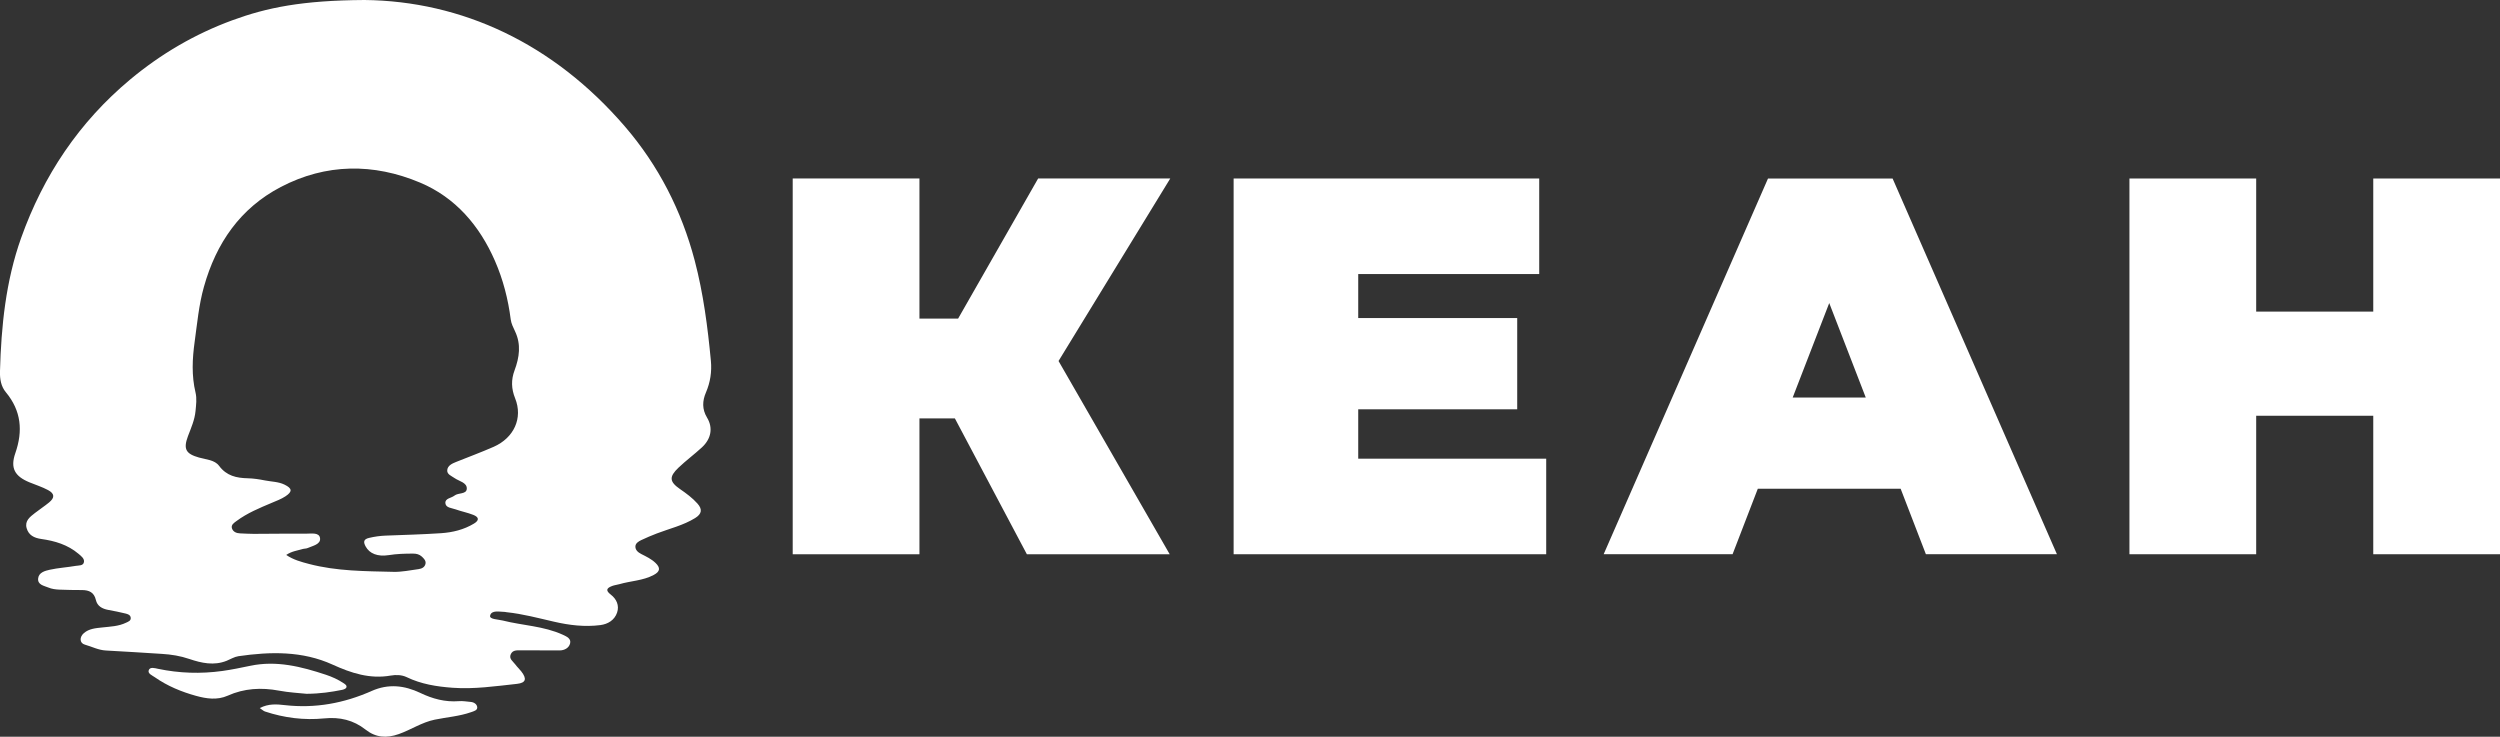
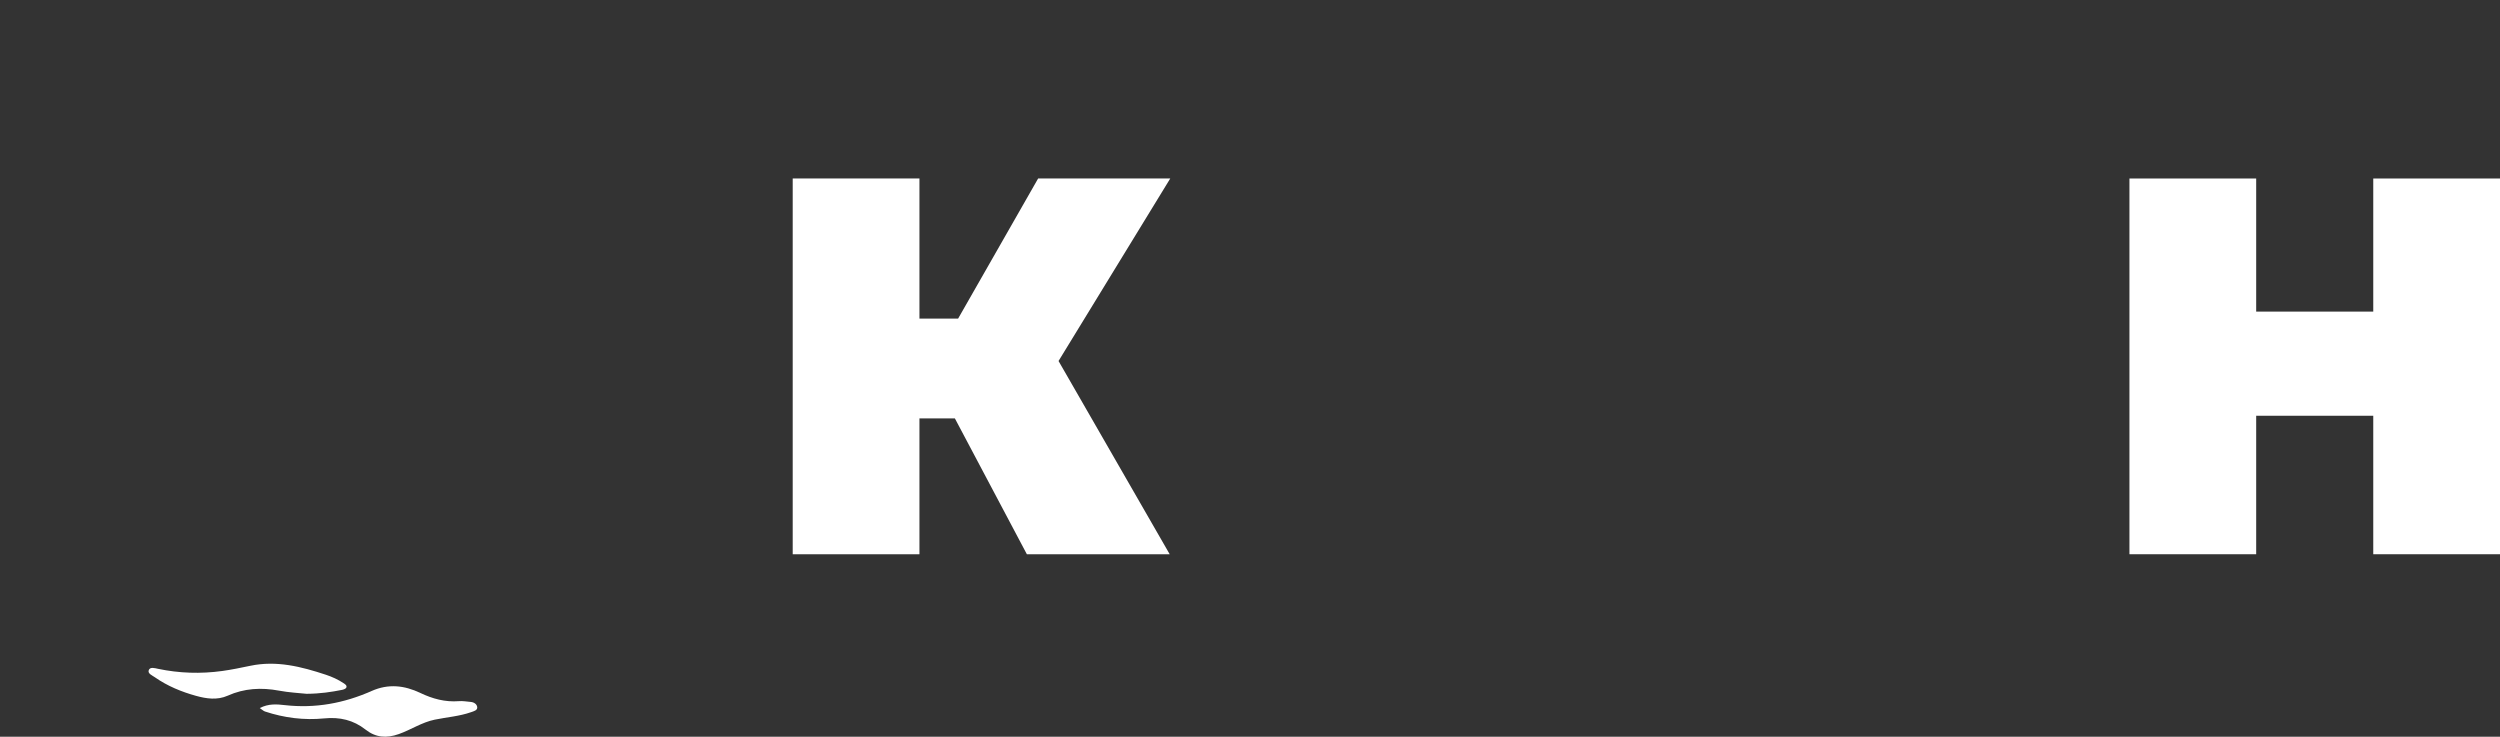
<svg xmlns="http://www.w3.org/2000/svg" width="207" height="61" viewBox="0 0 207 61" fill="none">
  <rect x="0" y="0" width="207" height="61" fill="#333333" stroke="none" />
  <g clip-path="url(#clip0_18_280)">
-     <path d="M87.647 29.891L96.851 45.891H85.024L79.065 34.646H76.13V45.891H65.636V14.779H76.13V26.381H79.331L85.957 14.779H96.897L87.647 29.891Z" fill="white" />
-     <path d="M128.026 37.979V45.891H102.144V14.779H127.447V22.691H112.461V26.335H125.625V33.89H112.461V37.979H128.026Z" fill="white" />
-     <path d="M154.484 32.913L151.461 25.092L148.436 32.913H154.484ZM157.374 40.469H145.546L143.457 45.89H132.783L146.391 14.78H156.707L170.314 45.89H159.464L157.374 40.469Z" fill="white" />
+     <path d="M87.647 29.891L96.851 45.891H85.024L79.065 34.646H76.13V45.891H65.636V14.779H76.13V26.381H79.331L85.957 14.779H96.897Z" fill="white" />
    <path d="M207 14.78V45.891H196.506V34.424H186.812V45.891H176.318V14.78H186.812V25.801H196.506V14.78H207Z" fill="white" />
-     <path d="M23.699 45.949C24.288 46.352 24.939 46.525 25.585 46.695C27.875 47.297 30.223 47.292 32.567 47.349C33.275 47.367 33.965 47.215 34.661 47.123C34.939 47.085 35.174 46.957 35.232 46.677C35.283 46.429 35.096 46.243 34.925 46.084C34.726 45.901 34.482 45.839 34.213 45.839C33.531 45.837 32.856 45.858 32.181 45.965C31.268 46.108 30.596 45.837 30.279 45.254C30.081 44.897 30.08 44.649 30.556 44.539C31.015 44.43 31.474 44.366 31.946 44.348C33.469 44.29 34.994 44.25 36.516 44.149C37.473 44.085 38.406 43.86 39.247 43.352C39.728 43.062 39.627 42.804 39.191 42.633C38.717 42.444 38.203 42.349 37.722 42.175C37.406 42.06 36.914 42.055 36.878 41.666C36.838 41.255 37.368 41.247 37.626 41.038C37.946 40.778 38.635 40.951 38.651 40.458C38.666 39.952 38.015 39.849 37.646 39.591C37.38 39.403 36.995 39.282 37.032 38.919C37.069 38.548 37.438 38.38 37.768 38.248C38.806 37.833 39.855 37.444 40.878 36.995C42.56 36.252 43.31 34.615 42.653 32.982C42.331 32.185 42.317 31.442 42.602 30.675C43.005 29.593 43.163 28.524 42.645 27.431C42.496 27.118 42.332 26.788 42.288 26.451C42.074 24.774 41.658 23.15 40.982 21.601C39.709 18.686 37.716 16.352 34.778 15.118C30.933 13.502 26.996 13.523 23.243 15.486C19.885 17.245 17.898 20.134 16.884 23.751C16.463 25.248 16.327 26.786 16.116 28.311C15.923 29.701 15.855 31.107 16.189 32.5C16.31 33.005 16.238 33.523 16.189 34.039C16.119 34.773 15.822 35.431 15.567 36.104C15.161 37.184 15.384 37.576 16.479 37.885C17.055 38.049 17.772 38.076 18.135 38.566C18.763 39.407 19.582 39.581 20.527 39.602C20.993 39.613 21.463 39.685 21.922 39.777C22.47 39.888 23.048 39.877 23.562 40.129C24.199 40.443 24.23 40.702 23.631 41.098C23.286 41.325 22.884 41.474 22.5 41.636C21.488 42.063 20.47 42.481 19.584 43.14C19.394 43.281 19.106 43.453 19.207 43.753C19.305 44.04 19.58 44.154 19.884 44.164C20.257 44.179 20.634 44.204 21.007 44.204C22.462 44.2 23.916 44.177 25.37 44.187C25.79 44.189 26.444 44.065 26.501 44.57C26.561 45.072 25.895 45.192 25.475 45.377C25.35 45.433 25.197 45.419 25.063 45.458C24.616 45.589 24.143 45.644 23.699 45.949ZM30.18 0C38.224 0.086 45.808 3.575 51.746 10.478C54.52 13.702 56.433 17.436 57.523 21.579C58.24 24.309 58.598 27.088 58.862 29.887C58.945 30.773 58.815 31.654 58.452 32.498C58.153 33.189 58.121 33.879 58.543 34.578C59.053 35.422 58.887 36.331 58.124 37.038C57.493 37.621 56.798 38.134 56.176 38.726C55.385 39.482 55.424 39.887 56.311 40.499C56.83 40.857 57.334 41.227 57.751 41.697C58.176 42.174 58.109 42.553 57.558 42.895C56.573 43.503 55.448 43.763 54.381 44.172C53.947 44.34 53.519 44.518 53.1 44.718C52.871 44.825 52.608 44.987 52.61 45.261C52.612 45.548 52.825 45.732 53.097 45.873C53.508 46.083 53.933 46.281 54.274 46.608C54.704 47.02 54.661 47.322 54.128 47.606C53.242 48.08 52.236 48.094 51.296 48.367C51.096 48.426 50.881 48.444 50.687 48.519C50.257 48.683 50.097 48.867 50.571 49.232C51.047 49.595 51.296 50.137 51.094 50.725C50.881 51.346 50.341 51.677 49.707 51.758C48.413 51.924 47.139 51.769 45.871 51.476C44.573 51.179 43.283 50.83 41.951 50.691C41.905 50.687 41.86 50.668 41.812 50.668C41.357 50.66 40.692 50.49 40.581 50.974C40.511 51.287 41.237 51.281 41.628 51.38C43.279 51.797 45.019 51.833 46.6 52.556C46.933 52.71 47.306 52.879 47.204 53.279C47.108 53.651 46.74 53.856 46.325 53.856C45.27 53.858 44.215 53.842 43.158 53.849C42.84 53.851 42.46 53.795 42.293 54.168C42.118 54.554 42.477 54.757 42.66 55.008C42.81 55.214 43.001 55.387 43.158 55.587C43.639 56.203 43.554 56.541 42.806 56.624C41.036 56.815 39.265 57.077 37.476 56.947C36.164 56.851 34.877 56.65 33.671 56.067C33.27 55.874 32.789 55.86 32.352 55.937C30.629 56.24 29.085 55.735 27.543 55.032C25.039 53.891 22.397 53.949 19.742 54.333C19.407 54.382 19.092 54.581 18.766 54.713C17.715 55.135 16.676 54.901 15.678 54.563C14.932 54.308 14.184 54.189 13.411 54.142C11.864 54.048 10.32 53.94 8.773 53.862C8.147 53.831 7.604 53.538 7.021 53.374C6.588 53.252 6.559 52.756 6.945 52.422C7.373 52.05 7.923 52.012 8.458 51.954C9.132 51.88 9.82 51.862 10.442 51.558C10.608 51.477 10.865 51.403 10.821 51.129C10.787 50.908 10.57 50.845 10.402 50.802C9.925 50.681 9.441 50.591 8.958 50.5C8.465 50.406 8.057 50.193 7.938 49.675C7.794 49.05 7.379 48.863 6.807 48.857C6.172 48.851 5.538 48.853 4.905 48.821C4.606 48.806 4.287 48.768 4.015 48.652C3.65 48.499 3.091 48.43 3.16 47.88C3.217 47.399 3.726 47.262 4.116 47.176C4.823 47.019 5.555 46.979 6.27 46.854C6.523 46.809 6.917 46.865 6.956 46.511C6.985 46.242 6.723 46.044 6.504 45.858C5.61 45.101 4.538 44.785 3.42 44.628C2.822 44.542 2.376 44.318 2.207 43.738C2.03 43.131 2.479 42.801 2.887 42.482C3.272 42.181 3.684 41.915 4.061 41.605C4.543 41.21 4.533 40.875 3.98 40.579C3.493 40.317 2.952 40.149 2.437 39.936C1.223 39.434 0.838 38.762 1.267 37.527C1.912 35.678 1.761 34.013 0.483 32.474C0.085 31.996 -0.017 31.393 -0.002 30.755C0.102 26.995 0.477 23.279 1.747 19.709C3.591 14.535 6.546 10.114 10.781 6.581C13.321 4.464 16.141 2.814 19.238 1.678C22.096 0.631 24.987 0.033 30.176 0L30.18 0Z" fill="white" />
    <path d="M21.508 58.629C22.235 58.246 22.934 58.31 23.59 58.385C26.102 58.67 28.486 58.228 30.769 57.214C32.165 56.593 33.489 56.749 34.81 57.379C35.818 57.861 36.861 58.145 37.993 58.056C38.317 58.03 38.646 58.09 38.973 58.119C39.262 58.142 39.505 58.32 39.516 58.576C39.525 58.814 39.244 58.885 39.012 58.966C38.032 59.312 36.999 59.38 35.995 59.588C34.926 59.808 34.029 60.424 33.019 60.782C32.006 61.141 31.116 61.079 30.264 60.408C29.261 59.618 28.13 59.356 26.847 59.483C25.181 59.648 23.533 59.442 21.938 58.911C21.813 58.869 21.71 58.762 21.507 58.627L21.508 58.629Z" fill="white" />
    <path d="M25.377 57.446C24.777 57.382 23.932 57.342 23.105 57.186C21.639 56.912 20.227 56.987 18.854 57.602C17.986 57.989 17.085 57.852 16.234 57.617C15.025 57.283 13.86 56.803 12.819 56.075C12.597 55.918 12.208 55.775 12.319 55.484C12.427 55.197 12.83 55.326 13.083 55.378C14.843 55.747 16.614 55.803 18.391 55.559C19.175 55.451 19.954 55.288 20.731 55.126C22.901 54.673 24.952 55.196 26.986 55.87C27.496 56.04 27.983 56.259 28.431 56.556C28.562 56.643 28.748 56.749 28.677 56.929C28.639 57.025 28.457 57.094 28.329 57.12C27.435 57.297 26.534 57.439 25.376 57.447L25.377 57.446Z" fill="white" />
  </g>
  <defs>
    <clipPath id="clip0_18_280">
      <rect width="207" height="61" fill="white" />
    </clipPath>
  </defs>
</svg>